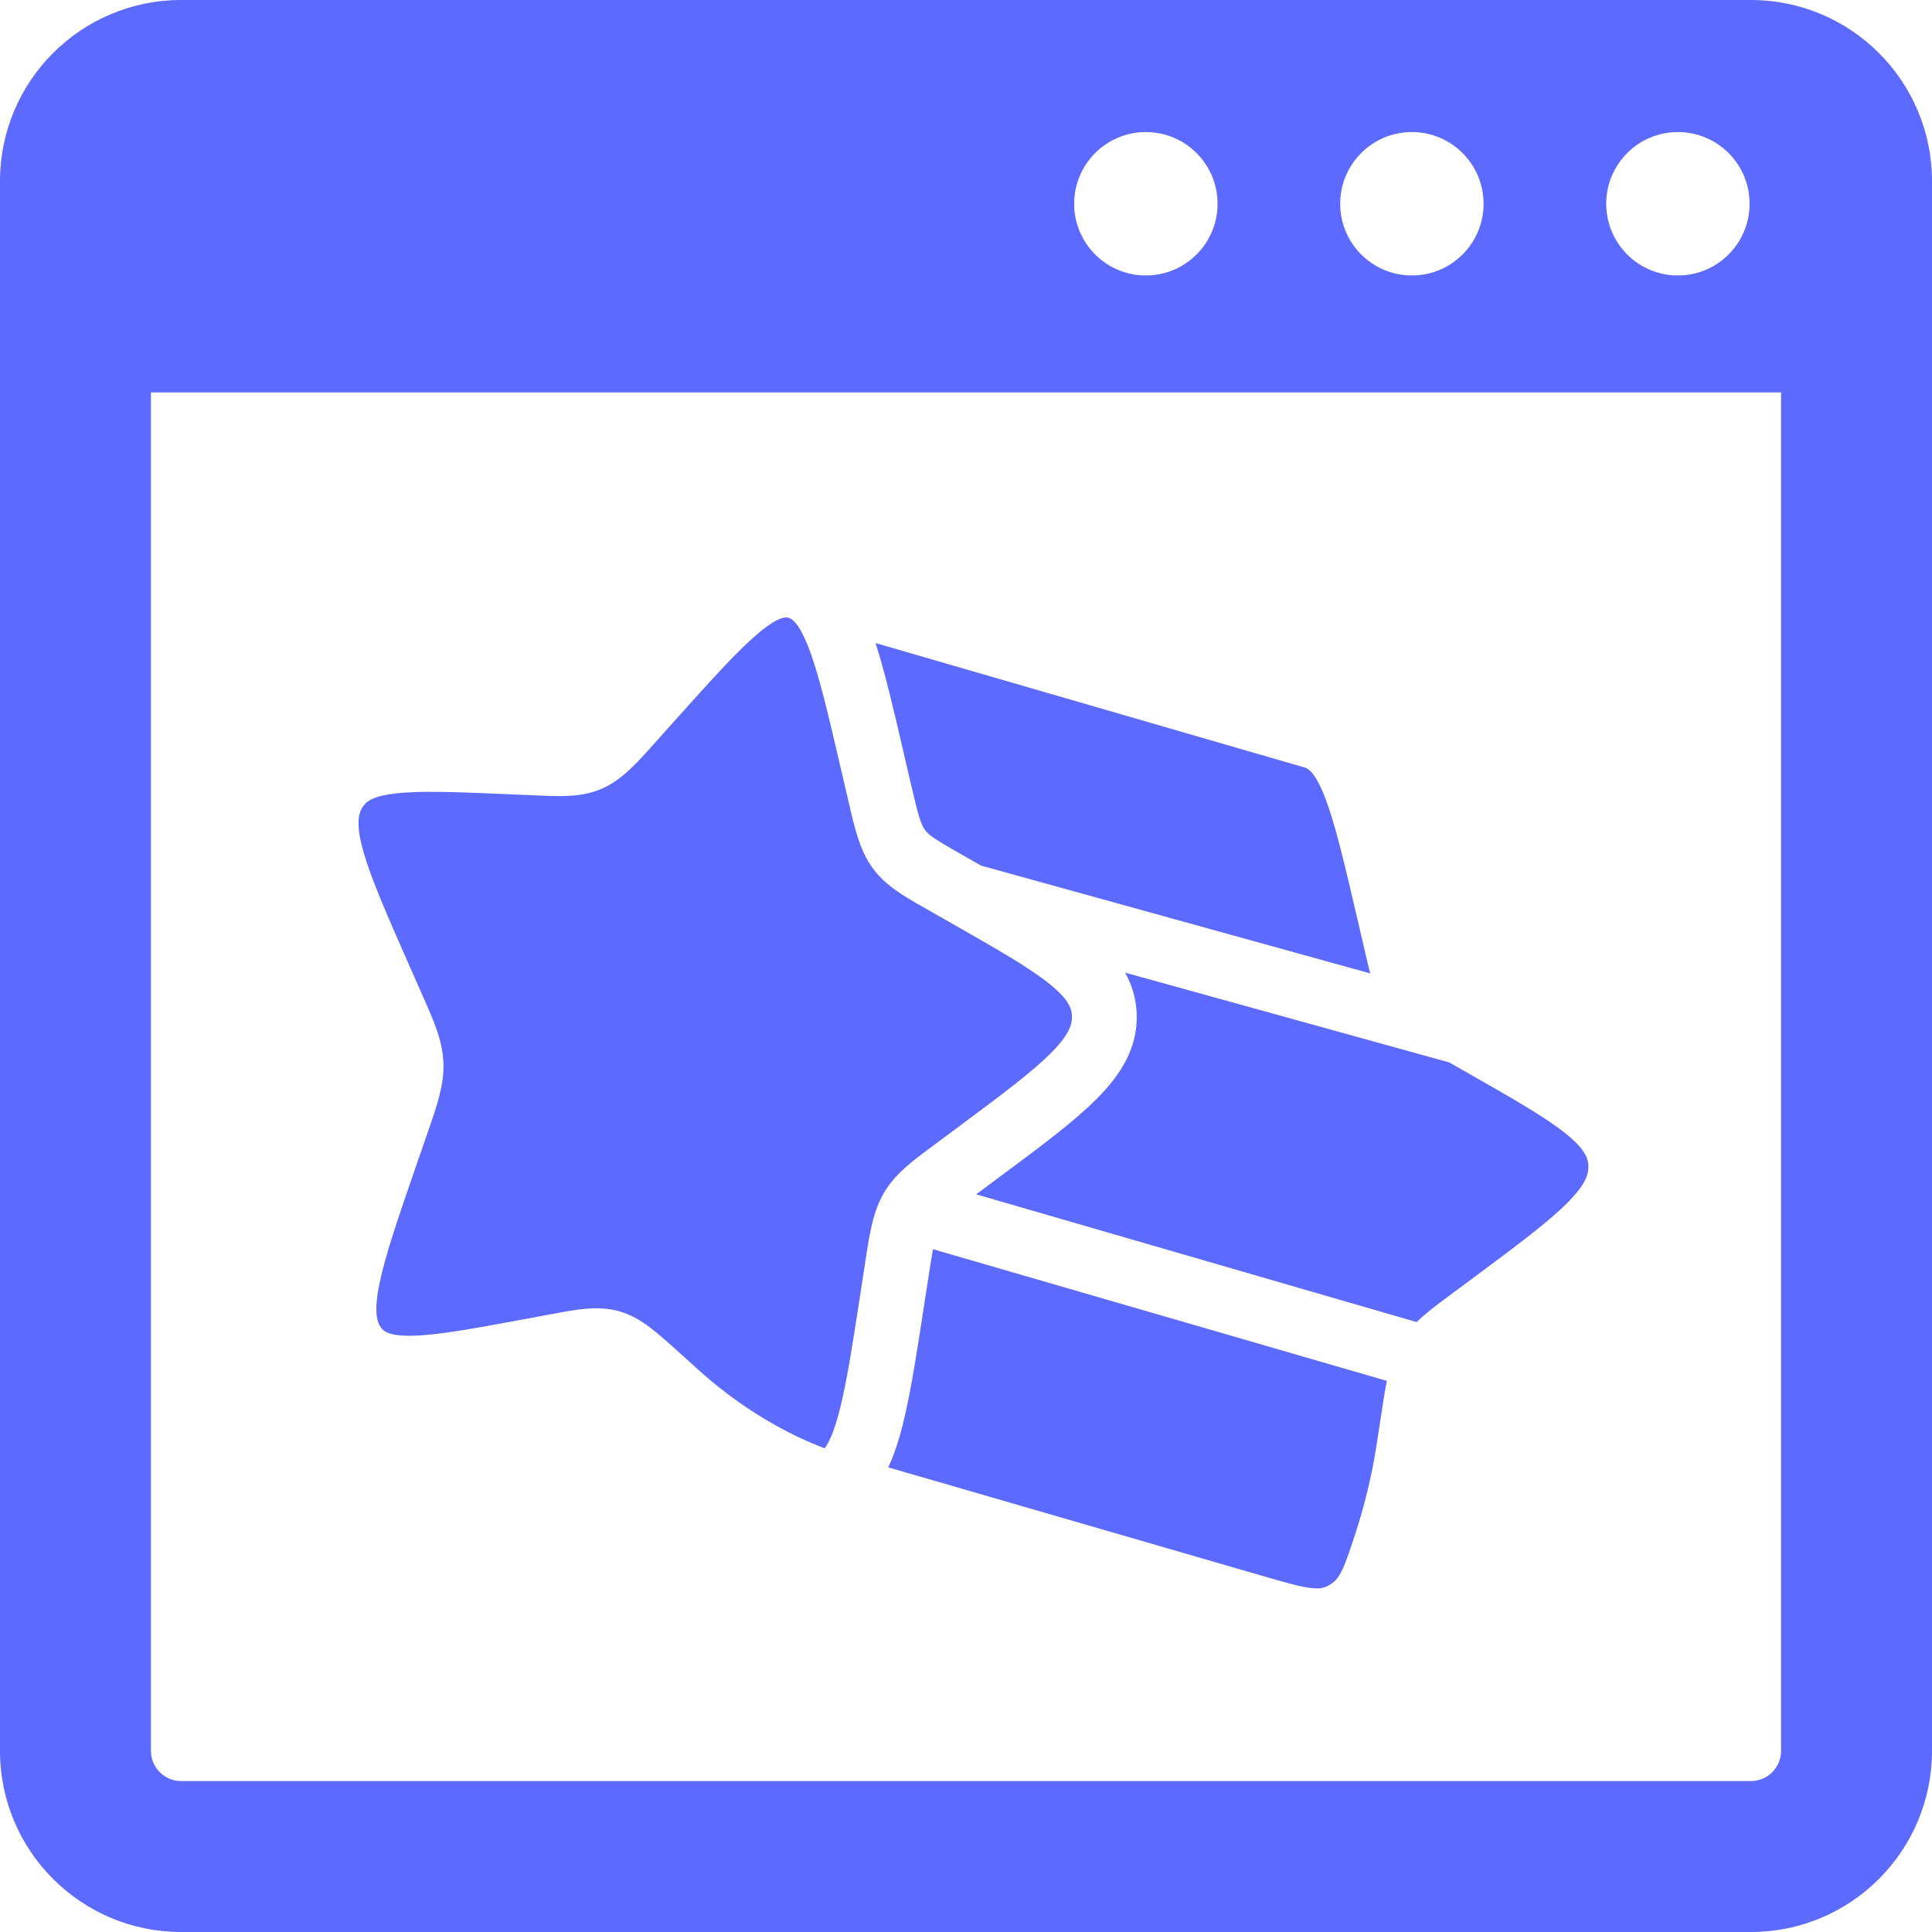
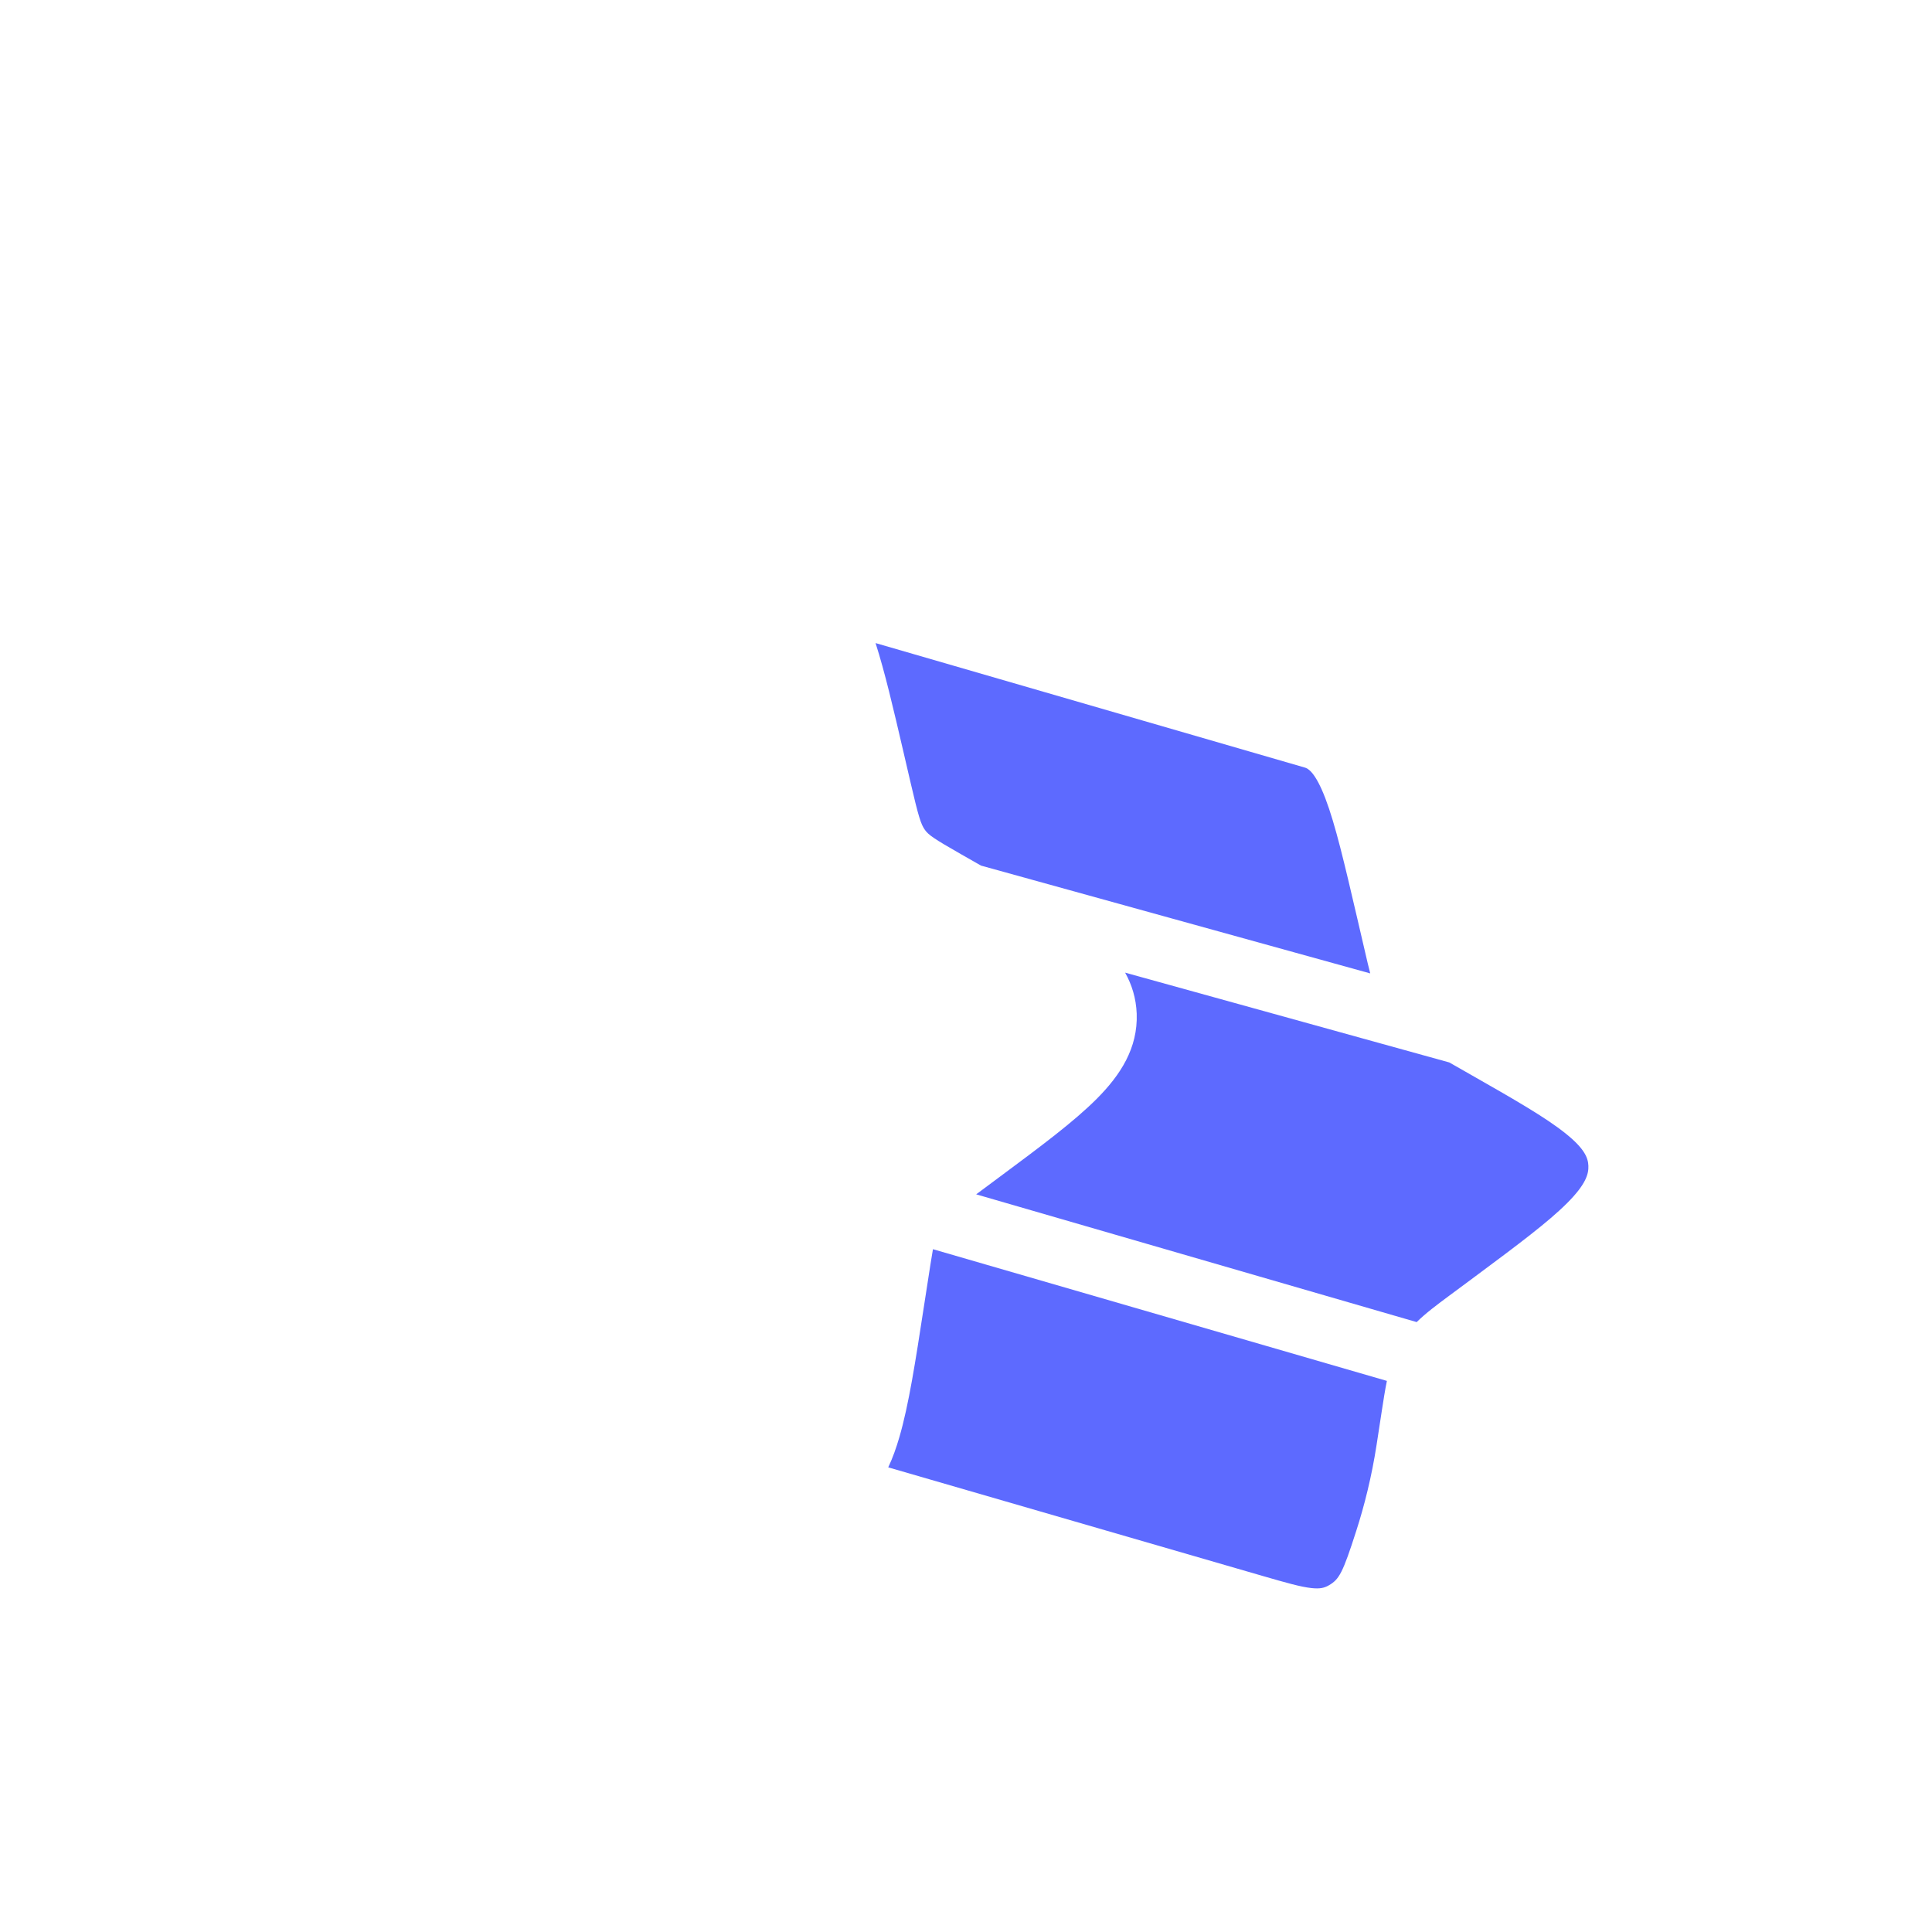
<svg xmlns="http://www.w3.org/2000/svg" width="48" height="48" viewBox="0 0 48 48" fill="none">
  <g clip-path="url(#clip0_2017_297)">
-     <path d="M43.5 0H4.5C2.015 0 0 2.015 0 4.5V43.5C0 45.985 2.015 48 4.5 48H43.5C45.985 48 48 45.985 48 43.5V4.5C48 2.015 45.985 0 43.5 0ZM41.687 3.281C42.671 3.281 43.468 4.079 43.468 5.062C43.468 6.046 42.671 6.844 41.687 6.844C40.703 6.844 39.906 6.046 39.906 5.062C39.906 4.079 40.703 3.281 41.687 3.281ZM35.078 3.281C36.061 3.281 36.859 4.079 36.859 5.062C36.859 6.046 36.061 6.844 35.078 6.844C34.094 6.844 33.297 6.046 33.297 5.062C33.297 4.079 34.094 3.281 35.078 3.281ZM28.468 3.281C29.452 3.281 30.25 4.079 30.25 5.062C30.25 6.046 29.452 6.844 28.468 6.844C27.485 6.844 26.687 6.046 26.687 5.062C26.687 4.079 27.485 3.281 28.468 3.281ZM44.25 43.5C44.25 43.913 43.914 44.25 43.5 44.25H4.5C4.086 44.25 3.75 43.913 3.75 43.5V9.75H44.25V43.5Z" fill="#5D6AFF" />
-     <path d="M16.796 17.869C17.717 16.842 18.348 16.142 18.856 15.719C19.371 15.29 19.54 15.334 19.592 15.349C19.662 15.37 19.846 15.451 20.099 16.115C20.347 16.764 20.571 17.719 20.893 19.104L21.086 19.934C21.236 20.582 21.36 21.12 21.671 21.554C21.992 22.001 22.457 22.265 22.987 22.566L23.09 22.625L23.665 22.952C24.801 23.599 25.567 24.038 26.066 24.438C26.544 24.821 26.626 25.05 26.633 25.244C26.641 25.449 26.566 25.706 26.107 26.167C25.634 26.64 24.898 27.19 23.818 27.993L23.176 28.47C22.665 28.848 22.236 29.166 21.959 29.641C21.688 30.105 21.605 30.649 21.502 31.322L21.372 32.168C21.153 33.59 21 34.575 20.799 35.26C20.687 35.645 20.58 35.86 20.489 35.983C20.315 35.918 20.083 35.823 19.809 35.692C19.157 35.38 18.275 34.863 17.37 34.05L16.868 33.597L16.846 33.578C16.589 33.346 16.36 33.141 16.153 32.984C15.929 32.814 15.688 32.667 15.392 32.581C14.87 32.43 14.332 32.531 13.752 32.64L13.627 32.663L12.983 32.783C11.708 33.019 10.853 33.175 10.24 33.186C9.652 33.197 9.528 33.07 9.462 32.978C9.369 32.849 9.283 32.599 9.427 31.894C9.57 31.193 9.891 30.258 10.358 28.908L10.635 28.108C10.858 27.465 11.037 26.951 11.017 26.408C10.997 25.861 10.779 25.369 10.51 24.761L10.176 24.004C9.612 22.726 9.225 21.845 9.032 21.171C8.842 20.504 8.901 20.234 8.997 20.069C9.077 19.933 9.221 19.788 9.801 19.716C10.412 19.641 11.272 19.675 12.558 19.729L13.207 19.757L13.33 19.762C13.92 19.789 14.46 19.813 14.961 19.591C15.449 19.375 15.818 18.963 16.241 18.489L16.329 18.39L16.796 17.869Z" fill="#5D6AFF" />
    <path d="M22.445 18.677C22.195 17.602 21.983 16.692 21.753 15.977L32.422 19.071C32.492 19.092 32.675 19.173 32.929 19.837C33.177 20.487 33.401 21.442 33.723 22.826L33.916 23.656C33.959 23.841 33.999 24.017 34.043 24.184L24.374 21.506L23.886 21.228C23.195 20.834 23.068 20.743 22.979 20.618C22.879 20.479 22.819 20.286 22.623 19.444L22.445 18.677Z" fill="#5D6AFF" />
    <path d="M27.953 24.165L36.007 26.396L36.495 26.674C37.631 27.321 38.397 27.76 38.896 28.16C39.374 28.543 39.456 28.771 39.463 28.966C39.471 29.171 39.396 29.428 38.937 29.888C38.464 30.362 37.728 30.912 36.648 31.715L36.006 32.191C35.703 32.416 35.428 32.62 35.197 32.847L24.253 29.673L24.83 29.244C25.844 28.491 26.678 27.871 27.246 27.302C27.836 26.71 28.272 26.042 28.241 25.185C28.226 24.801 28.121 24.465 27.953 24.165Z" fill="#5D6AFF" />
-     <path d="M23.179 31.036L34.457 34.308C34.41 34.535 34.373 34.779 34.332 35.043L34.202 35.89C34.078 36.696 33.895 37.413 33.7 38.021C33.358 39.091 33.27 39.24 33.013 39.388C32.902 39.451 32.798 39.479 32.58 39.455C32.313 39.425 31.971 39.328 31.387 39.159L22.068 36.456C22.18 36.22 22.268 35.968 22.343 35.711C22.577 34.912 22.745 33.821 22.952 32.475L23.073 31.69C23.116 31.41 23.15 31.2 23.179 31.036Z" fill="#5D6AFF" />
+     <path d="M23.179 31.036L34.457 34.308C34.41 34.535 34.373 34.779 34.332 35.043L34.202 35.89C34.078 36.696 33.895 37.413 33.7 38.021C33.358 39.091 33.27 39.24 33.013 39.388C32.902 39.451 32.798 39.479 32.58 39.455C32.313 39.425 31.971 39.328 31.387 39.159L22.068 36.456C22.18 36.22 22.268 35.968 22.343 35.711C22.577 34.912 22.745 33.821 22.952 32.475C23.116 31.41 23.15 31.2 23.179 31.036Z" fill="#5D6AFF" />
  </g>
  <defs>
    <clipPath id="clip0_2017_297">
      <rect width="48" height="48" fill="white" />
    </clipPath>
  </defs>
</svg>